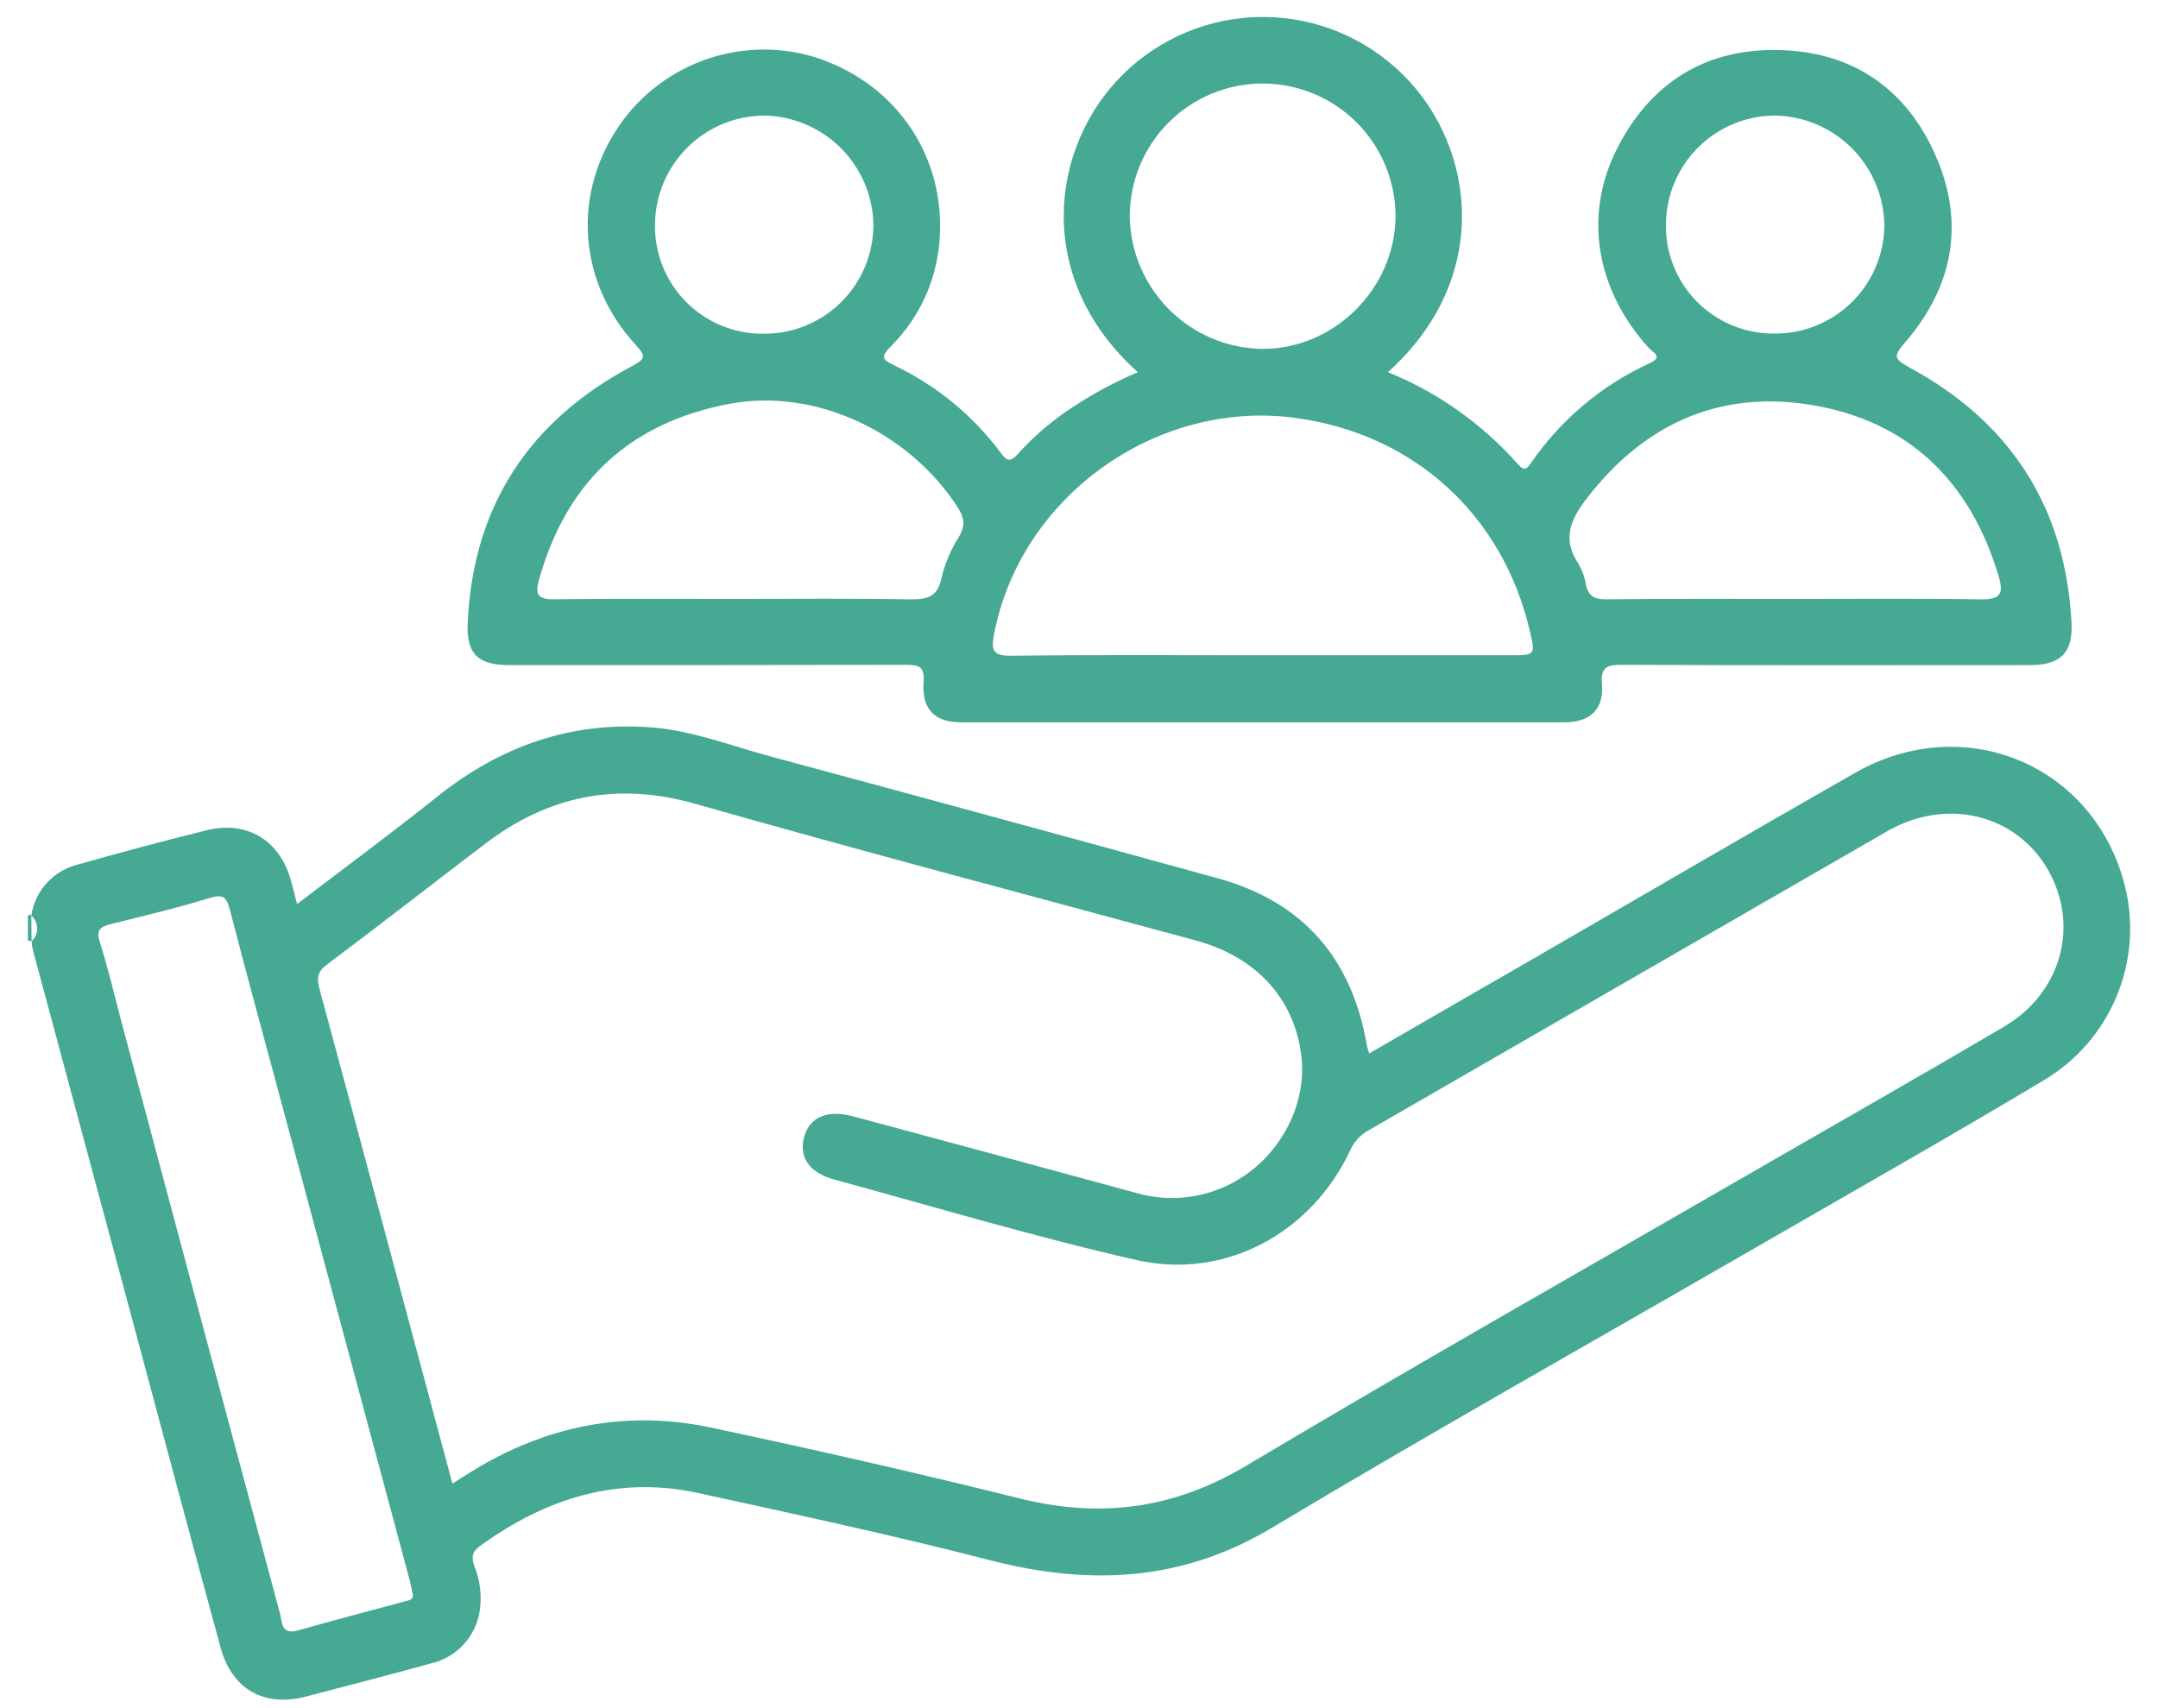
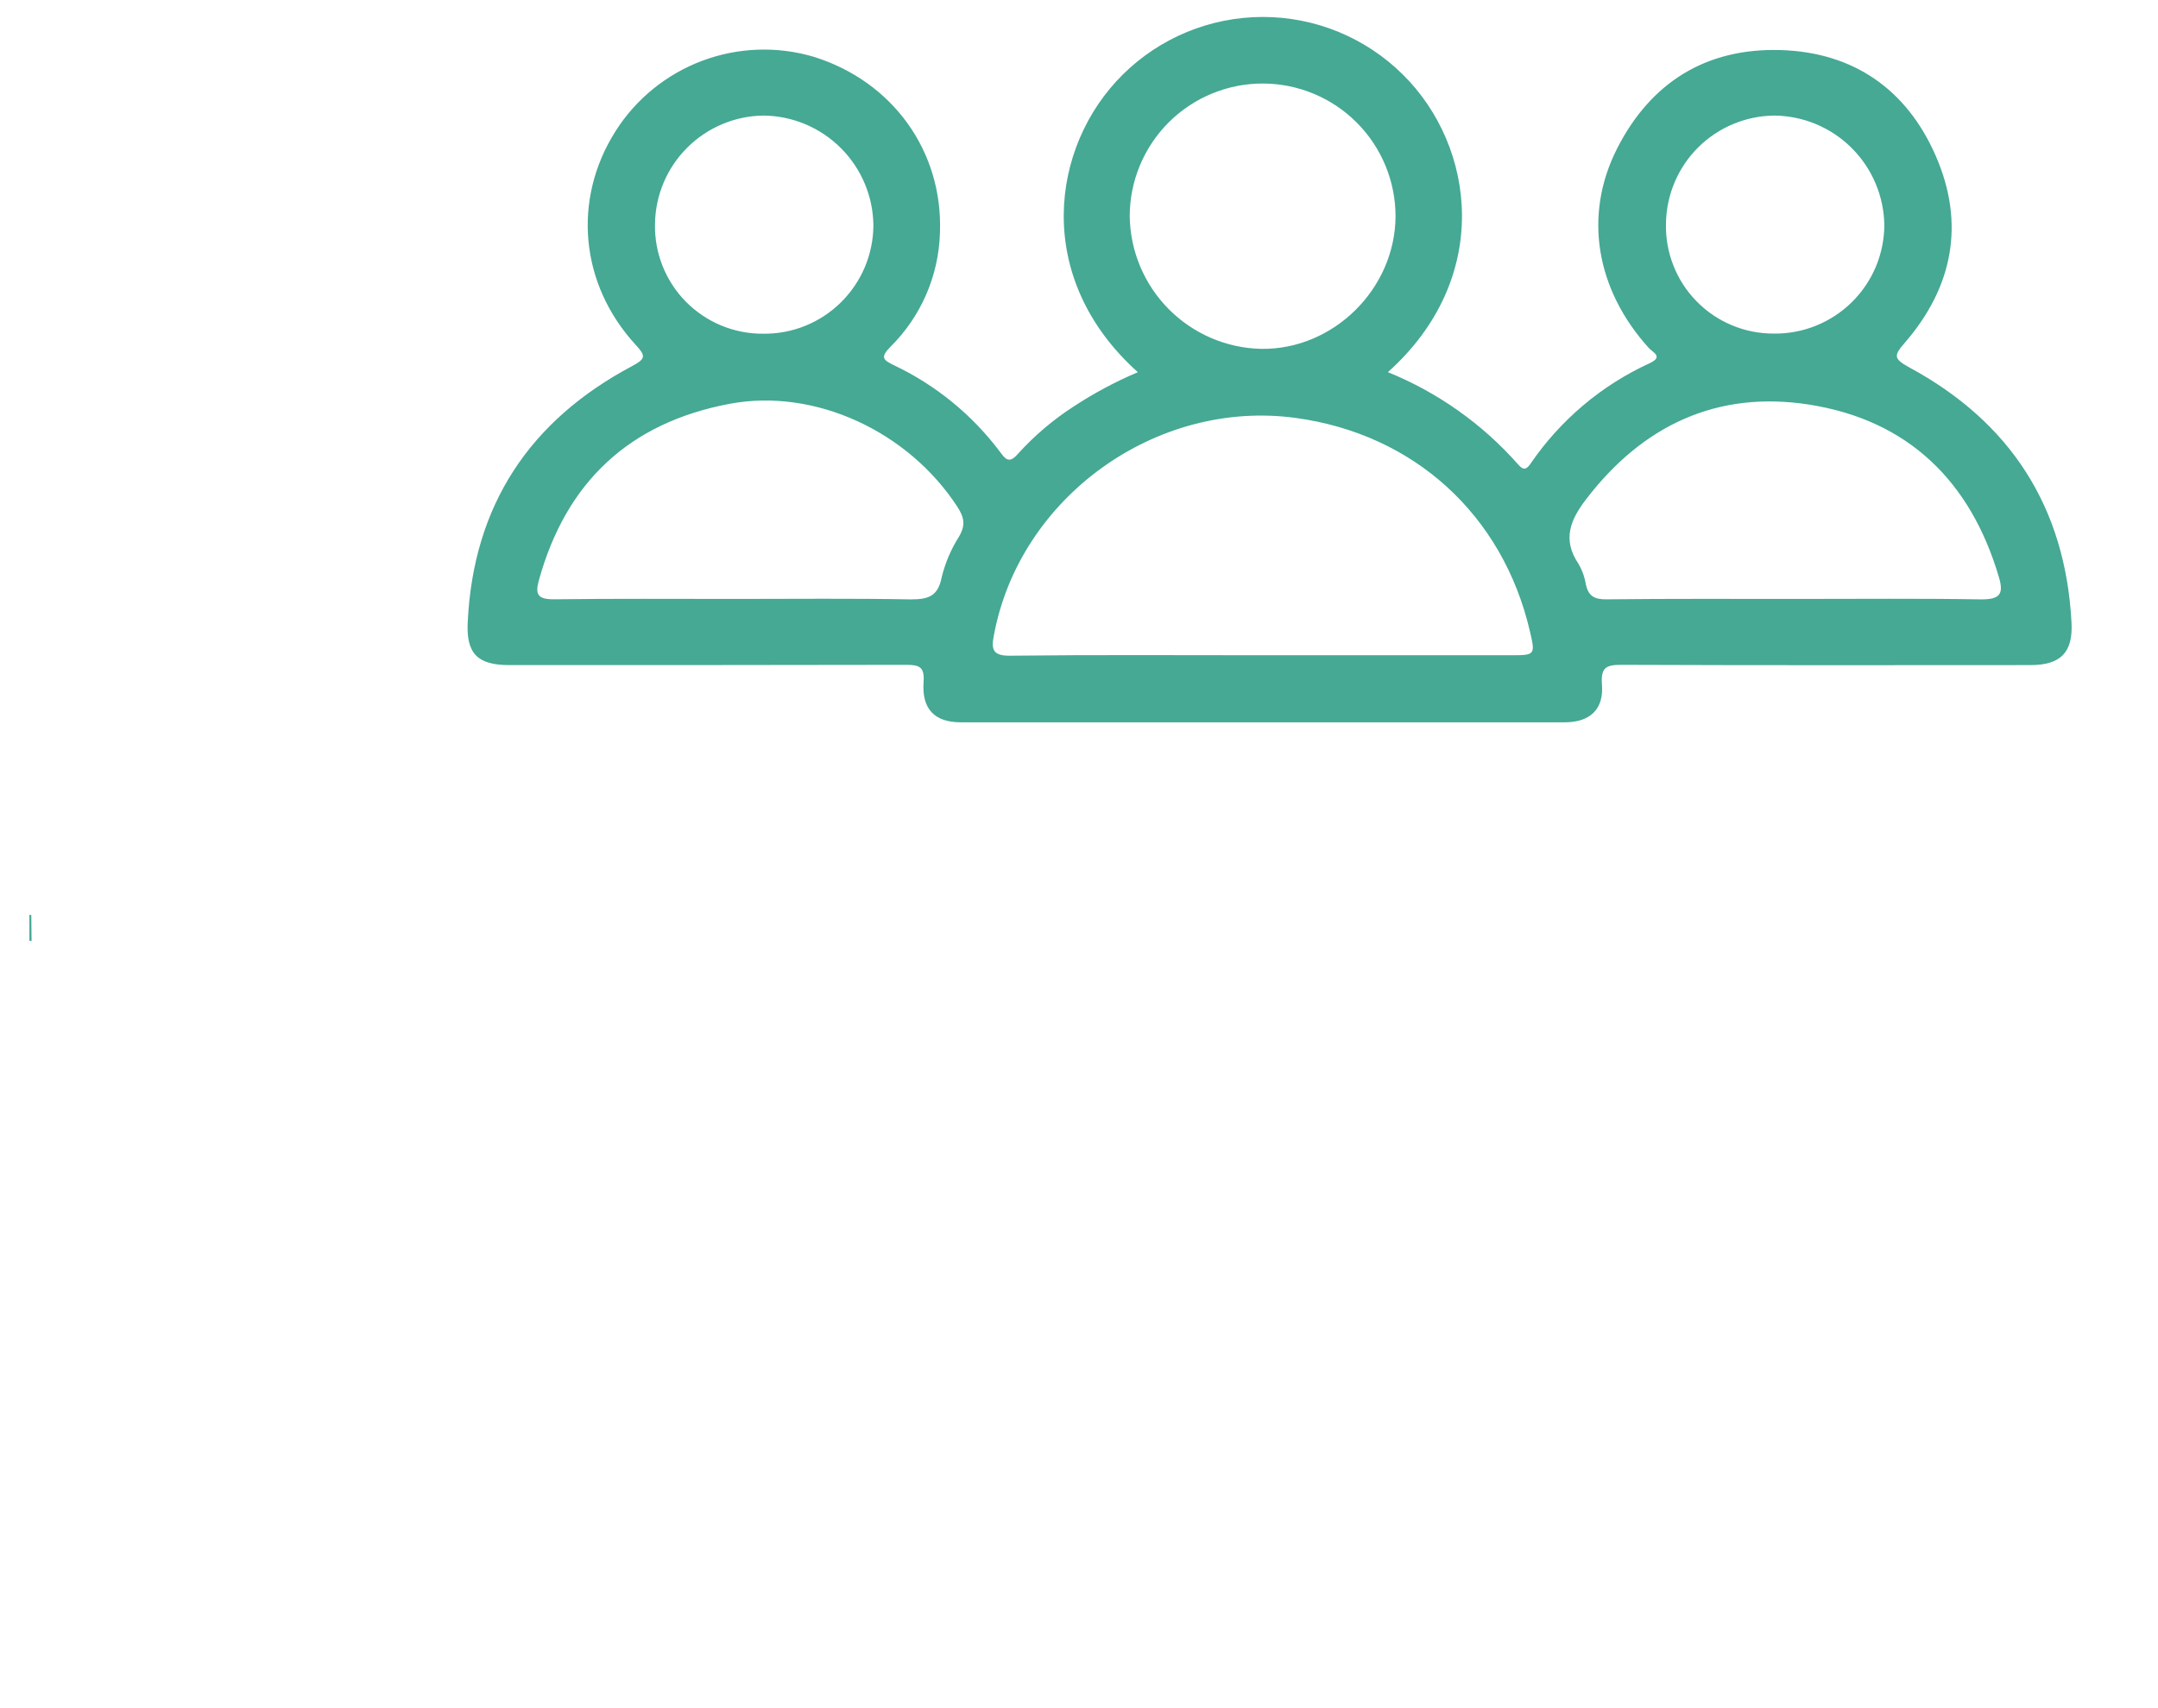
<svg xmlns="http://www.w3.org/2000/svg" width="48" height="38" viewBox="0 0 48 38" fill="none">
-   <path d="M0.654 20.347L0.621 20.376V20.924C0.648 20.93 0.675 20.934 0.702 20.935L0.696 20.361L0.654 20.347Z" fill="#45A994" />
-   <path d="M47.258 19.686C46.571 17.014 43.695 15.807 41.264 17.192C38.834 18.577 36.456 19.969 34.051 21.359C32.858 22.048 31.664 22.733 30.455 23.435C30.436 23.384 30.419 23.331 30.406 23.277C30.081 21.333 28.992 20.062 27.081 19.537C23.766 18.624 20.45 17.72 17.131 16.826C16.269 16.593 15.421 16.261 14.531 16.186C12.715 16.033 11.127 16.6 9.713 17.732C8.705 18.538 7.667 19.303 6.608 20.112C6.551 19.892 6.509 19.722 6.461 19.554C6.207 18.683 5.484 18.252 4.602 18.469C3.646 18.706 2.694 18.959 1.747 19.229C1.478 19.292 1.234 19.434 1.046 19.637C0.859 19.84 0.737 20.094 0.696 20.367C0.737 20.403 0.769 20.447 0.792 20.496C0.814 20.545 0.826 20.599 0.827 20.653C0.827 20.707 0.816 20.761 0.795 20.81C0.774 20.86 0.742 20.904 0.702 20.941C0.707 21.002 0.716 21.062 0.728 21.122C1.444 23.784 2.16 26.446 2.876 29.108C3.553 31.624 4.22 34.142 4.907 36.655C5.16 37.578 5.868 37.979 6.786 37.747C7.725 37.503 8.663 37.259 9.594 37.003C9.863 36.94 10.108 36.799 10.298 36.599C10.488 36.398 10.615 36.147 10.664 35.875C10.724 35.527 10.685 35.17 10.552 34.843C10.479 34.635 10.503 34.517 10.685 34.386C12.143 33.333 13.738 32.823 15.535 33.215C17.696 33.688 19.86 34.152 22.007 34.706C24.223 35.278 26.288 35.195 28.315 33.973C31.881 31.839 35.506 29.802 39.104 27.723C41.219 26.502 43.347 25.299 45.442 24.043C46.176 23.612 46.75 22.954 47.078 22.168C47.405 21.382 47.469 20.511 47.258 19.686ZM8.996 35.627C8.207 35.842 7.414 36.045 6.627 36.271C6.248 36.379 6.277 36.08 6.226 35.888C5.054 31.528 3.885 27.168 2.721 22.806C2.557 22.195 2.415 21.569 2.222 20.963C2.136 20.691 2.222 20.618 2.457 20.56C3.19 20.376 3.93 20.204 4.656 19.979C4.962 19.885 5.04 19.956 5.115 20.243C5.481 21.665 5.871 23.082 6.252 24.501C7.207 28.057 8.161 31.612 9.116 35.166C9.139 35.255 9.155 35.344 9.174 35.433C9.221 35.598 9.09 35.598 8.996 35.627ZM44.568 22.845C42.814 23.875 41.048 24.884 39.287 25.898C35.424 28.13 31.541 30.329 27.706 32.615C26.097 33.572 24.474 33.78 22.685 33.336C20.406 32.768 18.115 32.248 15.818 31.759C13.921 31.356 12.137 31.72 10.487 32.736C10.359 32.816 10.233 32.897 10.063 33.005C9.07 29.302 8.091 25.643 7.103 21.988C7.041 21.753 7.062 21.615 7.272 21.458C8.453 20.574 9.616 19.666 10.791 18.771C12.199 17.7 13.722 17.387 15.465 17.882C19.166 18.935 22.887 19.914 26.599 20.922C27.933 21.288 28.779 22.197 28.943 23.466C29.082 24.544 28.498 25.693 27.503 26.265C27.168 26.46 26.795 26.585 26.41 26.631C26.024 26.678 25.633 26.645 25.261 26.535C23.171 25.965 21.08 25.399 18.988 24.838C18.421 24.684 18.03 24.838 17.898 25.256C17.751 25.725 17.983 26.085 18.566 26.243C20.802 26.853 23.025 27.519 25.283 28.032C27.247 28.478 29.159 27.432 30.019 25.617C30.099 25.424 30.241 25.262 30.422 25.156C34.274 22.936 38.125 20.715 41.975 18.493C43.307 17.726 44.867 18.119 45.569 19.379C46.257 20.616 45.839 22.1 44.568 22.845Z" fill="#45A994" />
+   <path d="M0.654 20.347V20.924C0.648 20.93 0.675 20.934 0.702 20.935L0.696 20.361L0.654 20.347Z" fill="#45A994" />
  <path d="M11.33 14.796C14.268 14.796 17.208 14.796 20.146 14.79C20.449 14.79 20.568 14.831 20.543 15.177C20.502 15.774 20.787 16.067 21.367 16.069C25.846 16.069 30.323 16.069 34.801 16.069C35.369 16.069 35.676 15.778 35.632 15.227C35.603 14.847 35.727 14.789 36.07 14.79C39.1 14.802 42.13 14.798 45.16 14.796C45.837 14.796 46.112 14.514 46.076 13.848C45.941 11.284 44.719 9.391 42.471 8.175C42.105 7.974 42.124 7.908 42.376 7.616C43.441 6.38 43.713 4.967 43.055 3.464C42.409 1.986 41.223 1.162 39.606 1.114C37.951 1.064 36.714 1.832 35.965 3.312C35.217 4.792 35.498 6.44 36.671 7.738C36.765 7.842 37.007 7.935 36.691 8.081C35.62 8.572 34.704 9.346 34.041 10.319C33.947 10.454 33.881 10.462 33.77 10.335C32.976 9.434 31.983 8.731 30.871 8.279C33.198 6.192 32.825 3.266 31.207 1.662C30.378 0.839 29.258 0.377 28.089 0.377C26.921 0.377 25.8 0.839 24.971 1.662C23.366 3.25 22.969 6.181 25.309 8.28C24.81 8.491 24.332 8.747 23.88 9.044C23.419 9.341 23 9.699 22.633 10.106C22.435 10.331 22.354 10.199 22.236 10.043C21.62 9.225 20.816 8.569 19.892 8.129C19.641 8.007 19.572 7.952 19.808 7.713C20.486 7.041 20.879 6.135 20.907 5.181C20.978 3.365 19.853 1.808 18.098 1.263C17.283 1.022 16.412 1.054 15.617 1.353C14.822 1.652 14.145 2.201 13.691 2.919C12.729 4.435 12.897 6.32 14.139 7.671C14.364 7.915 14.37 7.979 14.058 8.145C11.784 9.354 10.531 11.236 10.404 13.829C10.365 14.543 10.622 14.796 11.33 14.796ZM39.47 2.571C40.116 2.579 40.733 2.838 41.189 3.295C41.645 3.751 41.905 4.368 41.913 5.014C41.91 5.333 41.845 5.649 41.72 5.944C41.594 6.238 41.413 6.504 41.184 6.728C40.956 6.952 40.685 7.128 40.388 7.247C40.092 7.366 39.774 7.425 39.455 7.421C39.135 7.422 38.818 7.36 38.523 7.236C38.228 7.113 37.96 6.932 37.737 6.703C37.513 6.475 37.337 6.204 37.221 5.906C37.103 5.609 37.048 5.29 37.056 4.971C37.065 4.334 37.322 3.727 37.773 3.278C38.225 2.83 38.834 2.576 39.47 2.571ZM35.278 11.109C36.539 9.459 38.199 8.679 40.249 9.002C42.448 9.35 43.836 10.712 44.463 12.845C44.574 13.223 44.475 13.334 44.072 13.334C42.703 13.311 41.334 13.324 39.965 13.324C38.55 13.324 37.135 13.317 35.72 13.333C35.459 13.333 35.334 13.256 35.276 13.012C35.25 12.847 35.194 12.688 35.11 12.543C34.746 12.004 34.927 11.567 35.278 11.109ZM25.128 4.811C25.129 4.027 25.442 3.275 25.997 2.721C26.552 2.168 27.305 1.857 28.089 1.858C28.873 1.86 29.625 2.172 30.178 2.727C30.732 3.283 31.042 4.035 31.041 4.819C31.028 6.431 29.657 7.782 28.056 7.761C27.281 7.745 26.543 7.428 25.996 6.877C25.45 6.327 25.139 5.586 25.128 4.811ZM22.106 14.138C22.671 11.067 25.715 8.872 28.823 9.298C31.453 9.657 33.423 11.451 34.028 14.037C34.151 14.565 34.151 14.577 33.616 14.577H28.042C26.184 14.577 24.325 14.565 22.468 14.587C22.082 14.592 22.045 14.448 22.106 14.138ZM16.984 2.571C17.63 2.578 18.247 2.838 18.703 3.294C19.16 3.751 19.42 4.368 19.427 5.014C19.425 5.333 19.36 5.649 19.236 5.944C19.111 6.238 18.93 6.505 18.702 6.729C18.474 6.954 18.204 7.13 17.907 7.25C17.61 7.369 17.293 7.428 16.973 7.424C16.654 7.426 16.337 7.364 16.042 7.241C15.747 7.119 15.48 6.938 15.255 6.711C15.031 6.483 14.855 6.213 14.737 5.916C14.619 5.619 14.562 5.301 14.569 4.982C14.577 4.344 14.834 3.735 15.286 3.285C15.737 2.834 16.347 2.578 16.984 2.571ZM11.986 12.91C12.59 10.723 14.001 9.402 16.231 8.983C18.123 8.629 20.201 9.593 21.295 11.275C21.446 11.507 21.48 11.682 21.335 11.931C21.156 12.212 21.024 12.521 20.945 12.845C20.861 13.274 20.64 13.334 20.254 13.334C18.96 13.31 17.668 13.324 16.375 13.324C15.022 13.324 13.667 13.315 12.314 13.332C11.967 13.332 11.897 13.229 11.986 12.91Z" fill="#45A994" />
</svg>